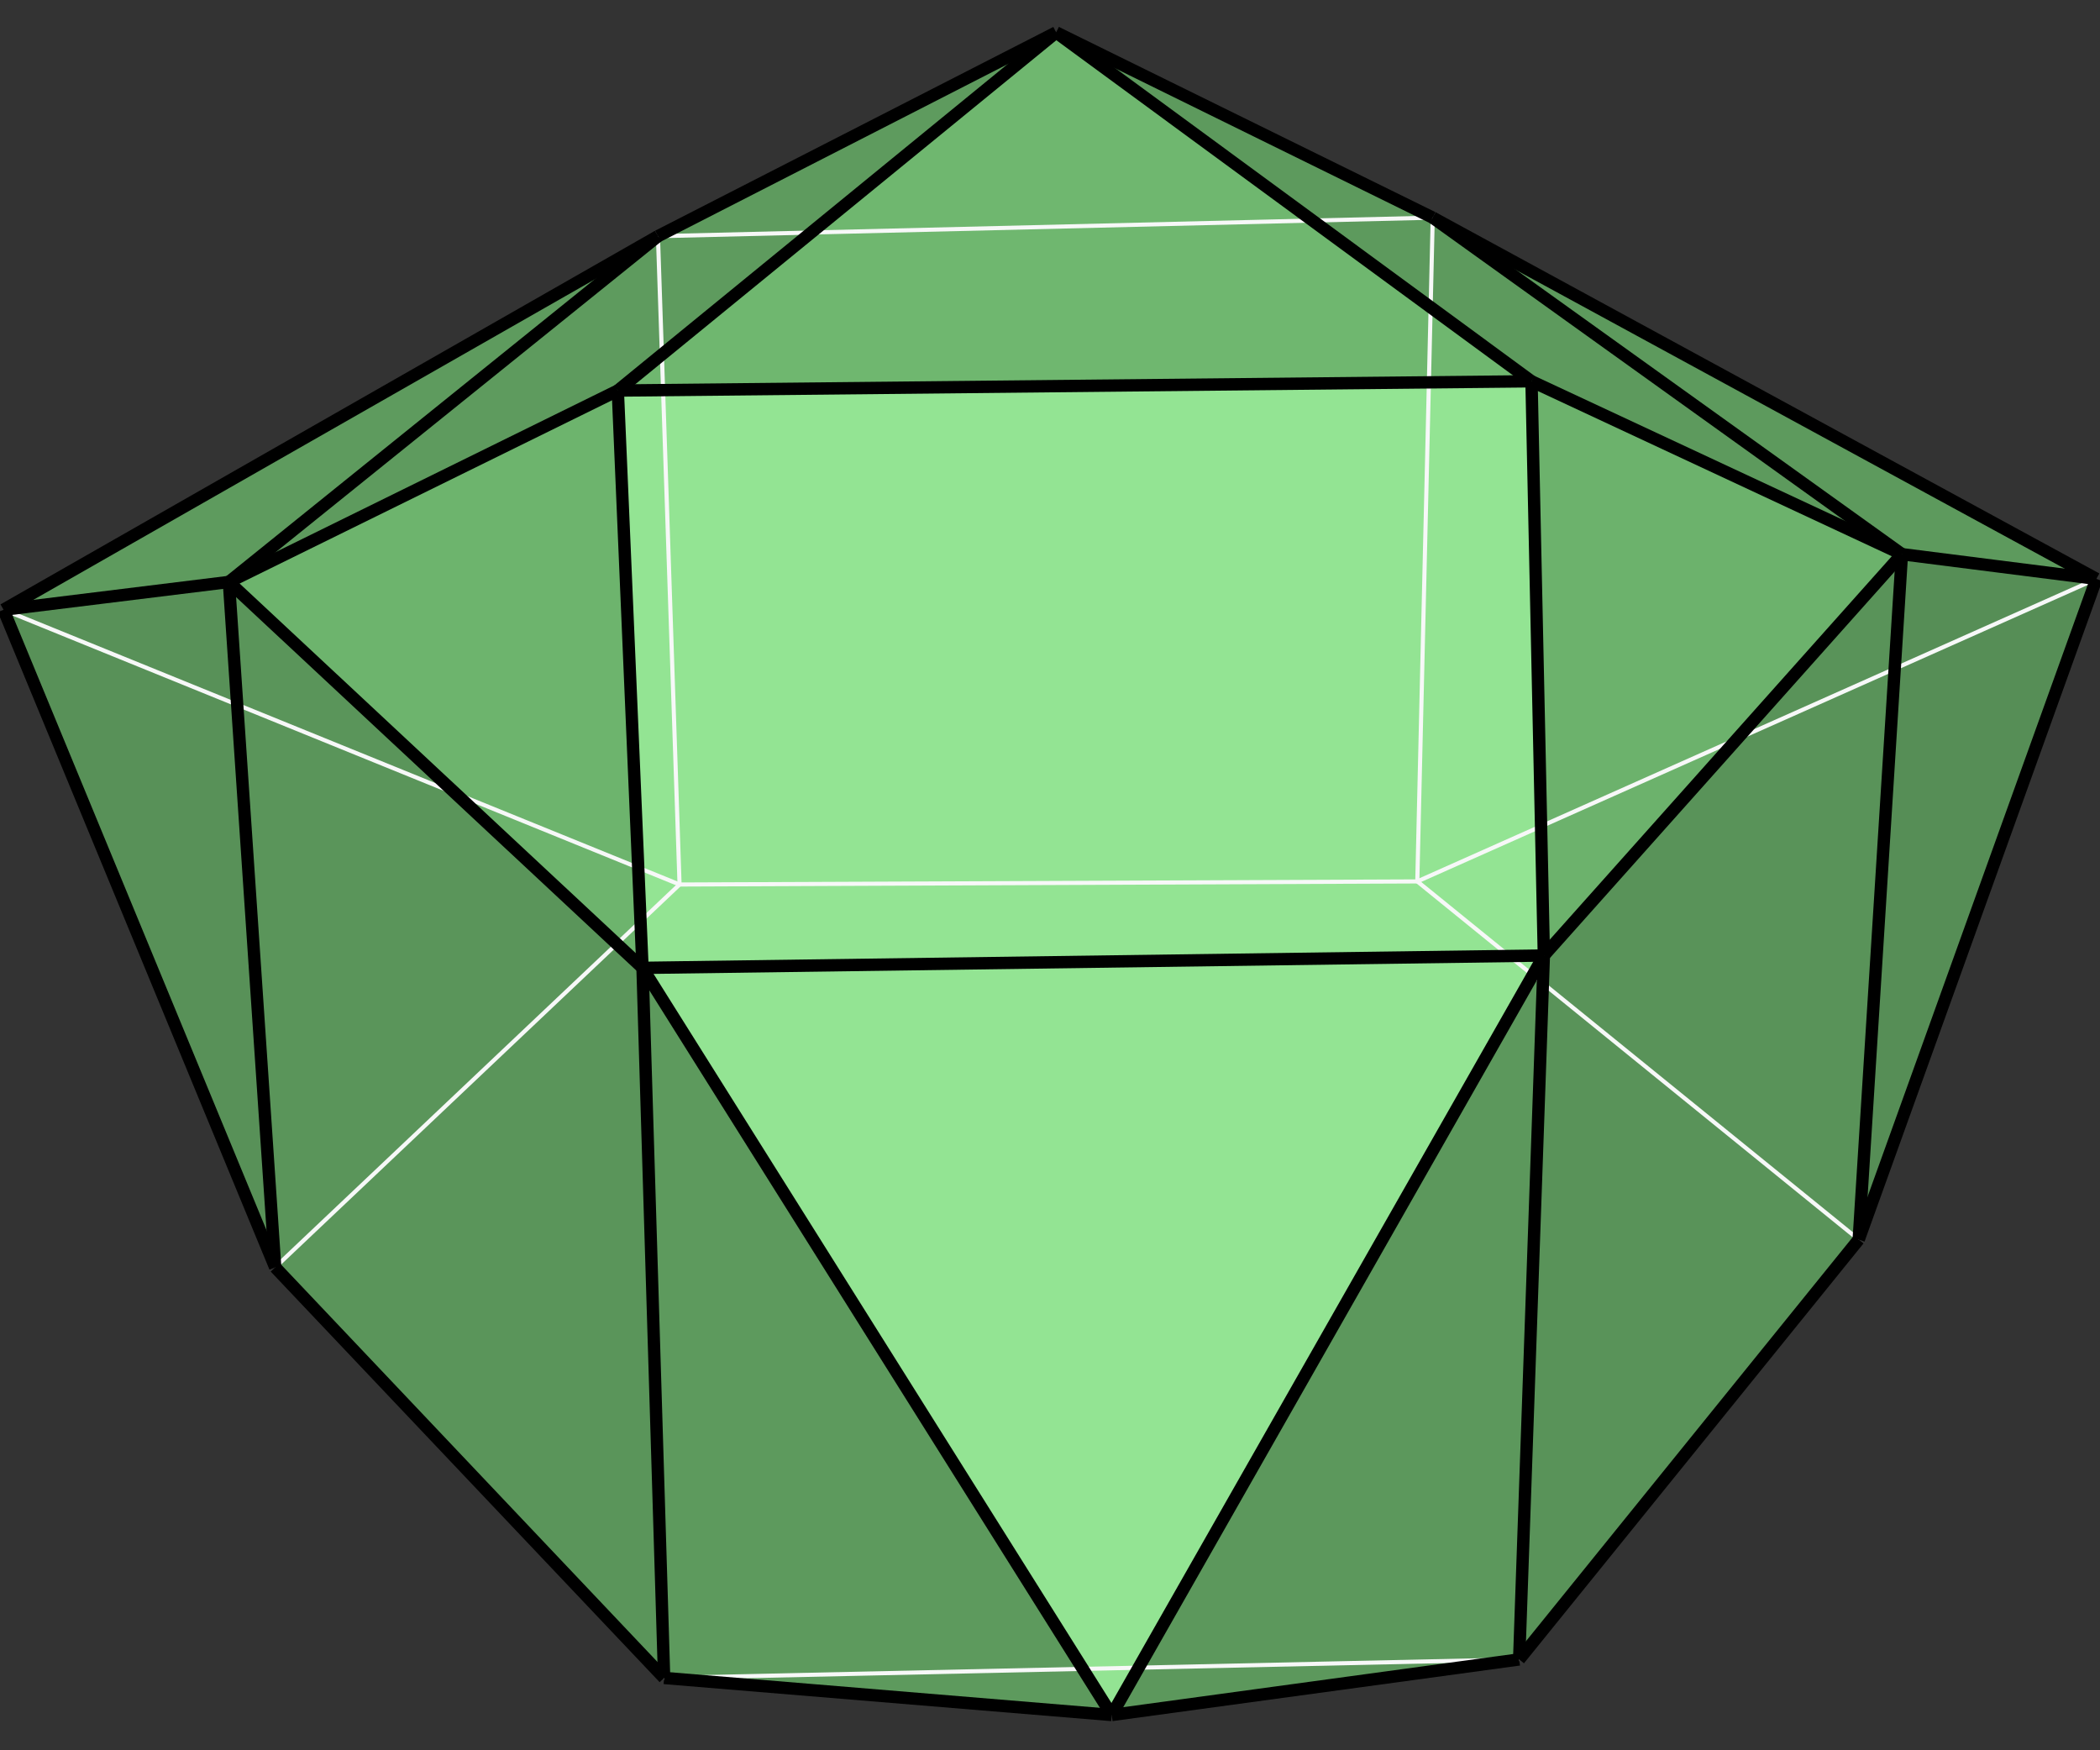
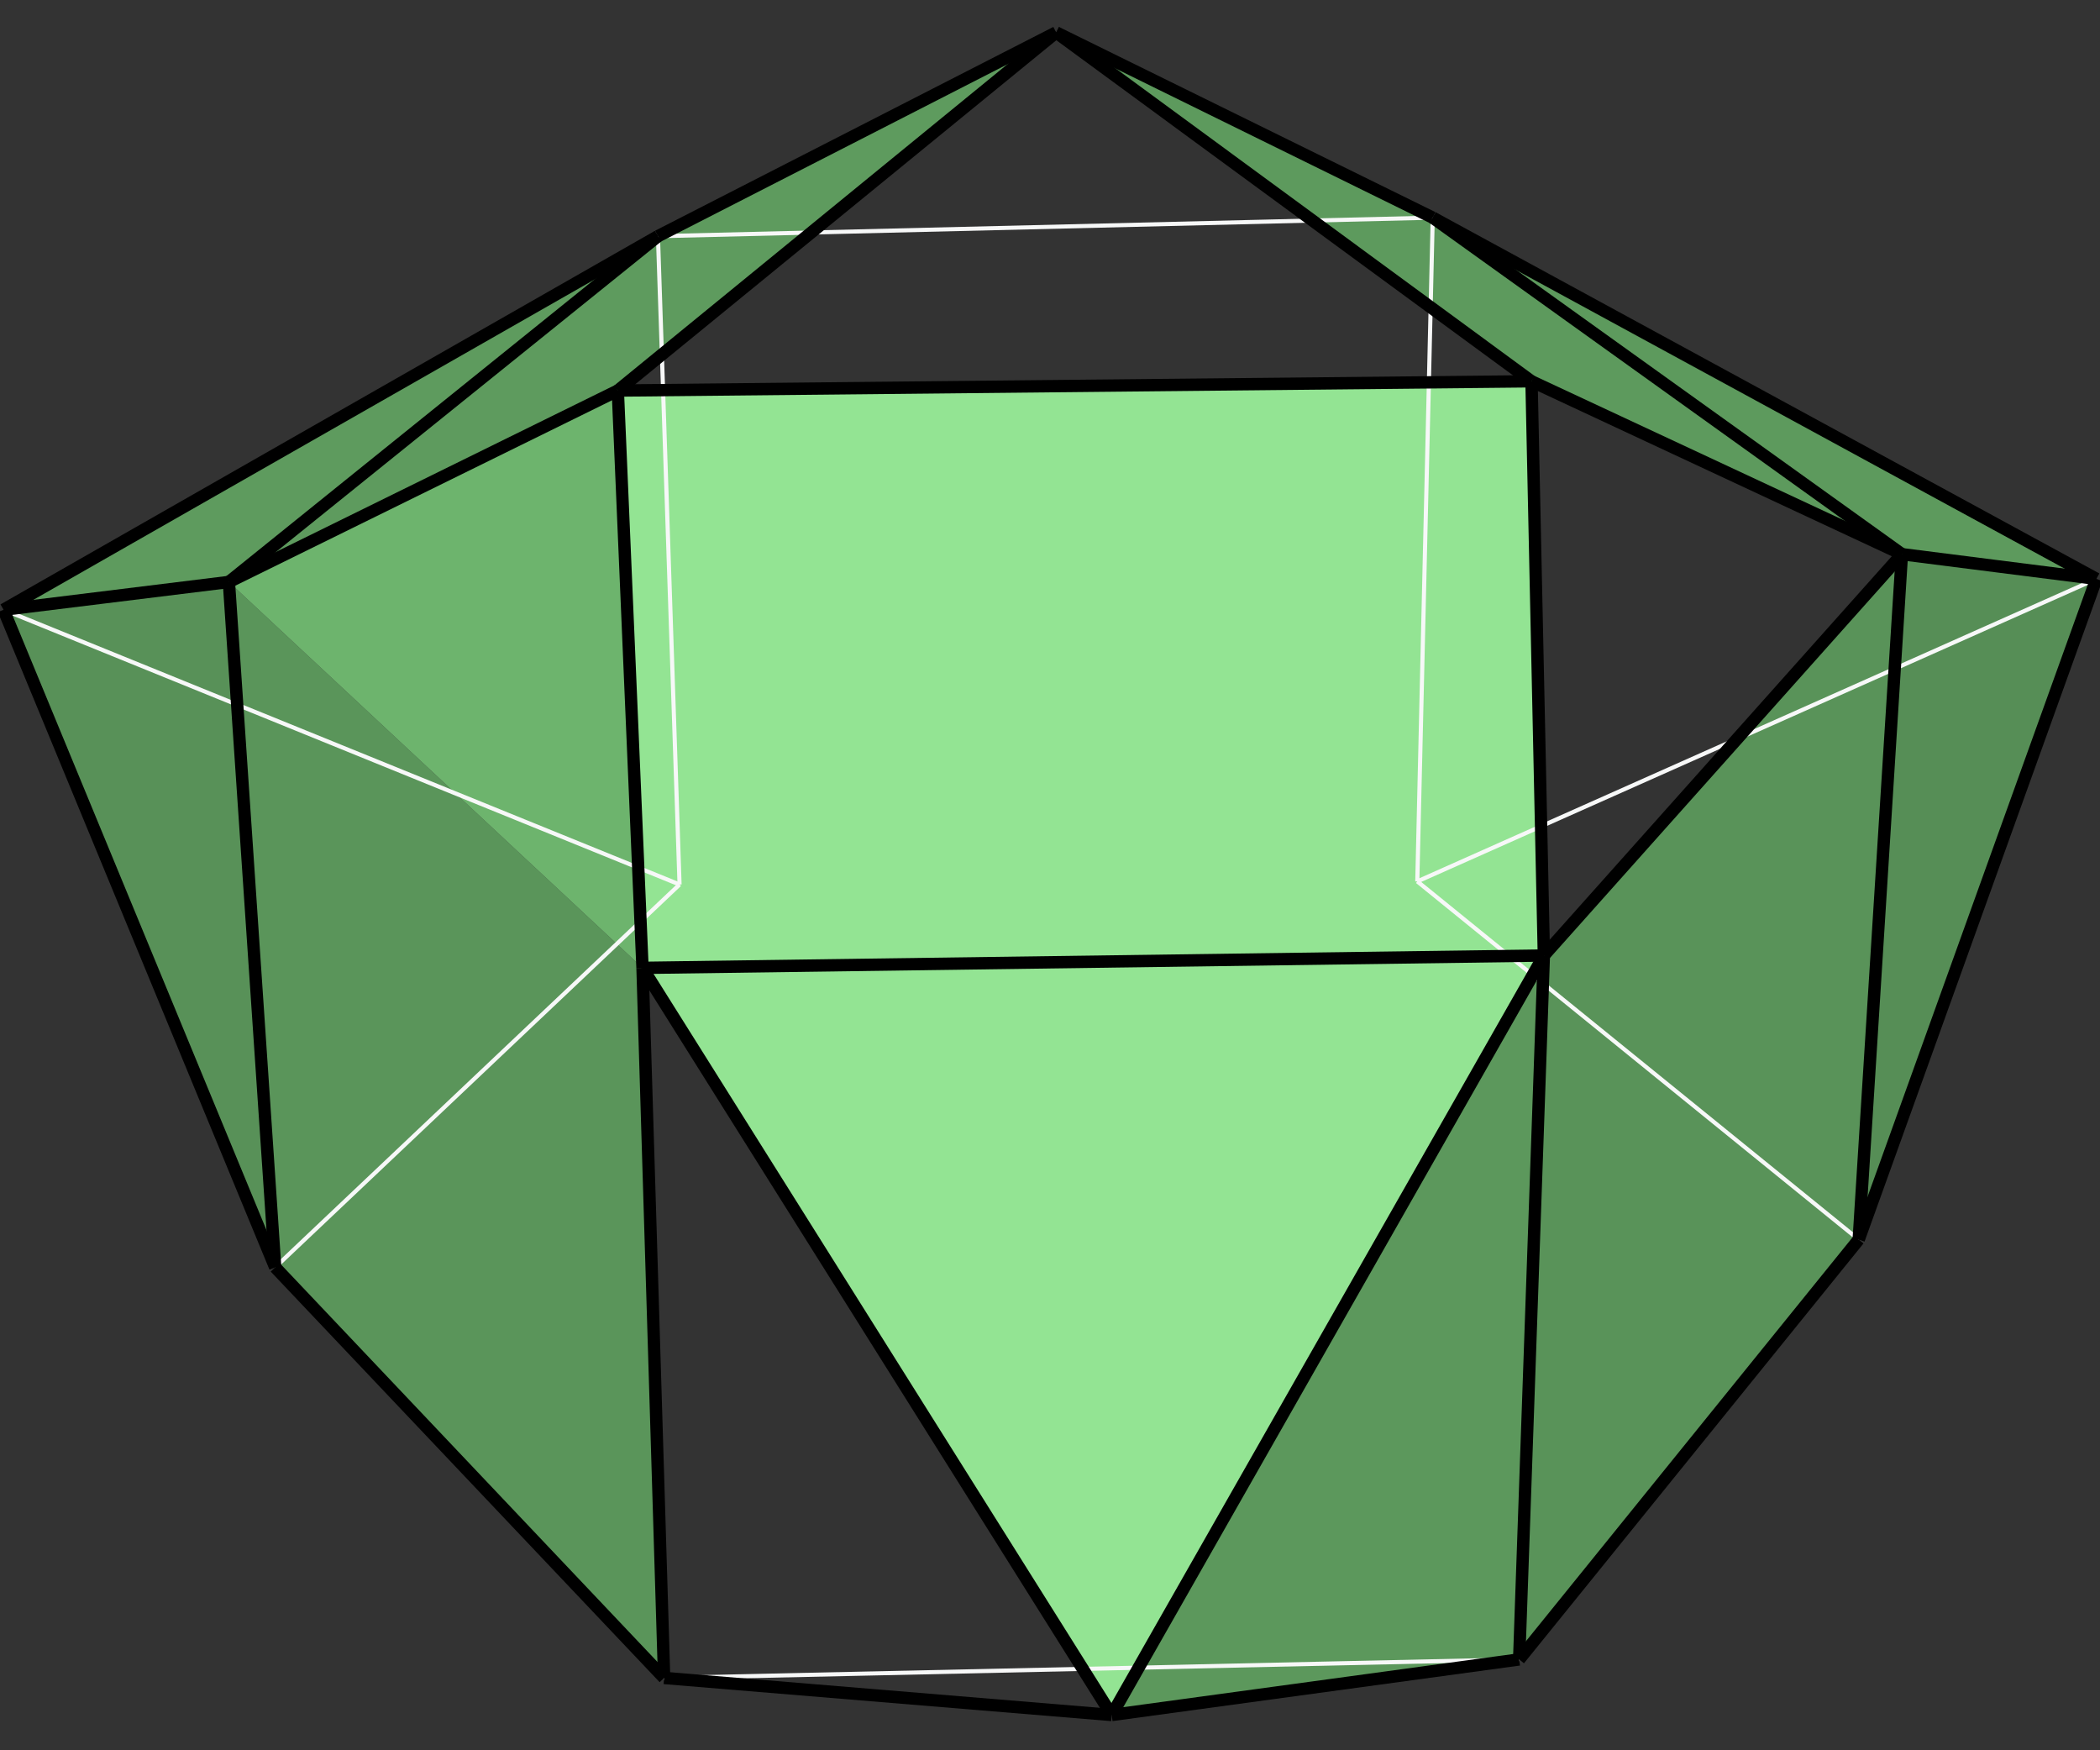
<svg xmlns="http://www.w3.org/2000/svg" version="1.1" id="圖層_1" x="0px" y="0px" width="510.24px" height="425.2px" viewBox="0 0 510.24 425.2" enable-background="new 0 0 510.24 425.2" xml:space="preserve">
  <rect x="0" y="0" width="510.24" height="425.2" fill="#333333" stroke="none" />
  <g>
    <g>
      <polyline fill-rule="evenodd" clip-rule="evenodd" fill="#568E56" points="462.113,134.627 451.613,301.127 509.363,140.627     462.113,134.627   " />
      <polyline fill-rule="evenodd" clip-rule="evenodd" fill="#599359" points="375.113,232.127 369.113,403.127 451.613,301.127     462.113,134.627 375.113,232.127   " />
      <polyline fill-rule="evenodd" clip-rule="evenodd" fill="#5C985C" points="375.113,232.127 369.113,403.127 270.113,416.627     375.113,232.127   " />
      <polyline fill-rule="evenodd" clip-rule="evenodd" fill="#93E493" points="156.113,235.127 270.113,416.627 375.113,232.127     156.113,235.127   " />
-       <polyline fill-rule="evenodd" clip-rule="evenodd" fill="#5D9A5D" points="156.113,235.127 161.363,407.627 270.113,416.627     156.113,235.127   " />
      <polyline fill-rule="evenodd" clip-rule="evenodd" fill="#5A955A" points="66.863,307.877 161.363,407.627 156.113,235.127     55.613,141.377 66.863,307.877   " />
      <polyline fill-rule="evenodd" clip-rule="evenodd" fill="#589158" points="0.863,148.127 66.863,307.877 55.613,141.377     0.863,148.127   " />
      <polyline fill-rule="evenodd" clip-rule="evenodd" fill="#5E9B5E" points="0.863,148.127 55.613,141.377 159.863,57.377     0.863,148.127   " />
      <polyline fill-rule="evenodd" clip-rule="evenodd" fill="#5D9A5D" points="348.113,52.877 462.113,134.627 509.363,140.627     348.113,52.877   " />
      <polyline fill-rule="evenodd" clip-rule="evenodd" fill="#5E9B5E" points="55.613,141.377 159.863,57.377 256.613,7.877     150.113,94.877 55.613,141.377   " />
      <polyline fill-rule="evenodd" clip-rule="evenodd" fill="#5D9A5D" points="256.613,7.877 372.113,92.627 462.113,134.627     348.113,52.877 256.613,7.877   " />
-       <polyline fill-rule="evenodd" clip-rule="evenodd" fill="#6CB26C" points="372.113,92.627 375.113,232.127 462.113,134.627     372.113,92.627   " />
      <polyline fill-rule="evenodd" clip-rule="evenodd" fill="#93E493" points="372.113,92.627 375.113,232.127 156.113,235.127     150.113,94.877 372.113,92.627   " />
      <polyline fill-rule="evenodd" clip-rule="evenodd" fill="#6DB46D" points="55.613,141.377 156.113,235.127 150.113,94.877     55.613,141.377   " />
-       <polyline fill-rule="evenodd" clip-rule="evenodd" fill="#6FB76F" points="150.113,94.877 372.113,92.627 256.613,7.877     150.113,94.877   " />
    </g>
    <g>
      <line fill="none" stroke="#F7F8F8" stroke-miterlimit="10" x1="159.863" y1="57.377" x2="348.113" y2="52.877" />
      <line fill="none" stroke="#F7F8F8" stroke-miterlimit="10" x1="159.863" y1="57.377" x2="165.113" y2="214.877" />
      <line fill="none" stroke="#F7F8F8" stroke-miterlimit="10" x1="165.113" y1="214.877" x2="66.863" y2="307.877" />
      <line fill="none" stroke="#F7F8F8" stroke-miterlimit="10" x1="165.113" y1="214.877" x2="0.863" y2="148.127" />
-       <line fill="none" stroke="#F7F8F8" stroke-miterlimit="10" x1="165.113" y1="214.877" x2="344.363" y2="214.127" />
      <line fill="none" stroke="#F7F8F8" stroke-miterlimit="10" x1="344.363" y1="214.127" x2="451.613" y2="301.127" />
      <line fill="none" stroke="#F7F8F8" stroke-miterlimit="10" x1="344.363" y1="214.127" x2="509.363" y2="140.627" />
      <line fill="none" stroke="#F7F8F8" stroke-miterlimit="10" x1="344.363" y1="214.127" x2="348.113" y2="52.877" />
      <line fill="none" stroke="#F7F8F8" stroke-miterlimit="10" x1="161.363" y1="407.627" x2="369.113" y2="403.127" />
    </g>
    <g>
      <line fill="none" stroke="#000000" stroke-width="3" stroke-miterlimit="10" x1="0.863" y1="148.127" x2="159.863" y2="57.377" />
      <line fill="none" stroke="#000000" stroke-width="3" stroke-miterlimit="10" x1="348.113" y1="52.877" x2="509.363" y2="140.627" />
      <line fill="none" stroke="#000000" stroke-width="3" stroke-miterlimit="10" x1="55.613" y1="141.377" x2="0.863" y2="148.127" />
      <line fill="none" stroke="#000000" stroke-width="3" stroke-miterlimit="10" x1="462.113" y1="134.627" x2="509.363" y2="140.627" />
      <line fill="none" stroke="#000000" stroke-width="3" stroke-miterlimit="10" x1="462.113" y1="134.627" x2="375.113" y2="232.127" />
      <line fill="none" stroke="#000000" stroke-width="3" stroke-miterlimit="10" x1="375.113" y1="232.127" x2="156.113" y2="235.127" />
-       <line fill="none" stroke="#000000" stroke-width="3" stroke-miterlimit="10" x1="156.113" y1="235.127" x2="55.613" y2="141.377" />
      <line fill="none" stroke="#000000" stroke-width="3" stroke-miterlimit="10" x1="462.113" y1="134.627" x2="451.613" y2="301.127" />
      <line fill="none" stroke="#000000" stroke-width="3" stroke-miterlimit="10" x1="451.613" y1="301.127" x2="369.113" y2="403.127" />
      <line fill="none" stroke="#000000" stroke-width="3" stroke-miterlimit="10" x1="451.613" y1="301.127" x2="509.363" y2="140.627" />
      <line fill="none" stroke="#000000" stroke-width="3" stroke-miterlimit="10" x1="375.113" y1="232.127" x2="369.113" y2="403.127" />
      <line fill="none" stroke="#000000" stroke-width="3" stroke-miterlimit="10" x1="369.113" y1="403.127" x2="270.113" y2="416.627" />
      <line fill="none" stroke="#000000" stroke-width="3" stroke-miterlimit="10" x1="270.113" y1="416.627" x2="161.363" y2="407.627" />
      <line fill="none" stroke="#000000" stroke-width="3" stroke-miterlimit="10" x1="161.363" y1="407.627" x2="156.113" y2="235.127" />
      <line fill="none" stroke="#000000" stroke-width="3" stroke-miterlimit="10" x1="55.613" y1="141.377" x2="66.863" y2="307.877" />
      <line fill="none" stroke="#000000" stroke-width="3" stroke-miterlimit="10" x1="66.863" y1="307.877" x2="161.363" y2="407.627" />
      <line fill="none" stroke="#000000" stroke-width="3" stroke-miterlimit="10" x1="270.113" y1="416.627" x2="156.113" y2="235.127" />
      <line fill="none" stroke="#000000" stroke-width="3" stroke-miterlimit="10" x1="270.113" y1="416.627" x2="375.113" y2="232.127" />
      <line fill="none" stroke="#000000" stroke-width="3" stroke-miterlimit="10" x1="66.863" y1="307.877" x2="0.863" y2="148.127" />
      <line fill="none" stroke="#000000" stroke-width="3" stroke-miterlimit="10" x1="348.113" y1="52.877" x2="462.113" y2="134.627" />
      <line fill="none" stroke="#000000" stroke-width="3" stroke-miterlimit="10" x1="159.863" y1="57.377" x2="55.613" y2="141.377" />
      <line fill="none" stroke="#000000" stroke-width="3" stroke-miterlimit="10" x1="159.863" y1="57.377" x2="256.613" y2="7.877" />
      <line fill="none" stroke="#000000" stroke-width="3" stroke-miterlimit="10" x1="256.613" y1="7.877" x2="150.113" y2="94.877" />
      <line fill="none" stroke="#000000" stroke-width="3" stroke-miterlimit="10" x1="150.113" y1="94.877" x2="372.113" y2="92.627" />
      <line fill="none" stroke="#000000" stroke-width="3" stroke-miterlimit="10" x1="372.113" y1="92.627" x2="256.613" y2="7.877" />
      <line fill="none" stroke="#000000" stroke-width="3" stroke-miterlimit="10" x1="256.613" y1="7.877" x2="348.113" y2="52.877" />
      <line fill="none" stroke="#000000" stroke-width="3" stroke-miterlimit="10" x1="150.113" y1="94.877" x2="55.613" y2="141.377" />
      <line fill="none" stroke="#000000" stroke-width="3" stroke-miterlimit="10" x1="150.113" y1="94.877" x2="156.113" y2="235.127" />
      <line fill="none" stroke="#000000" stroke-width="3" stroke-miterlimit="10" x1="372.113" y1="92.627" x2="375.113" y2="232.127" />
      <line fill="none" stroke="#000000" stroke-width="3" stroke-miterlimit="10" x1="372.113" y1="92.627" x2="462.113" y2="134.627" />
    </g>
  </g>
</svg>